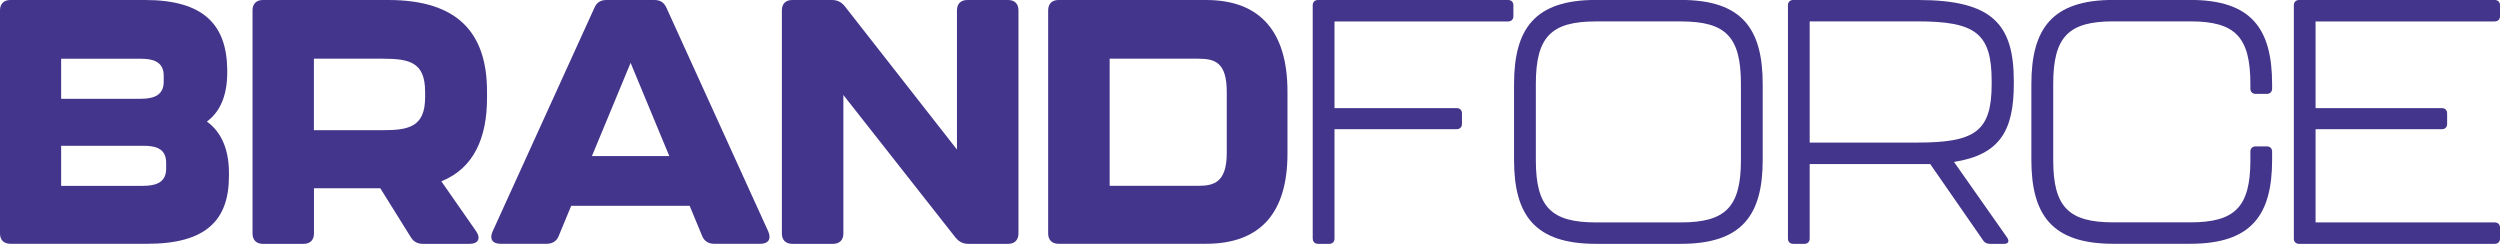
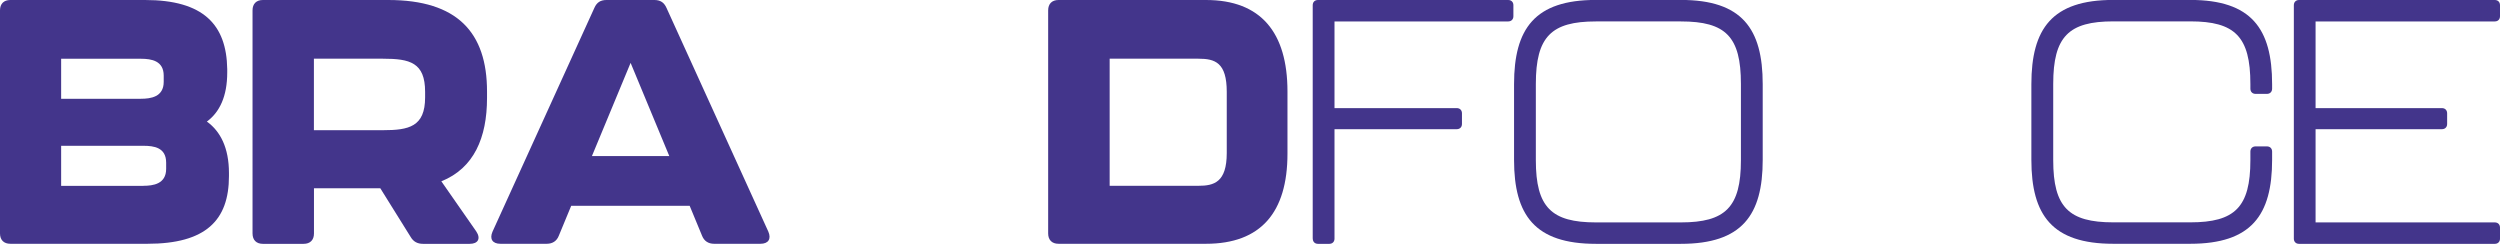
<svg xmlns="http://www.w3.org/2000/svg" id="Layer_2" data-name="Layer 2" viewBox="0 0 419.95 40.96">
  <defs>
    <style>
      .cls-1 {
        fill: #43358b;
      }
    </style>
  </defs>
  <g id="Layer_1-2" data-name="Layer 1">
    <g>
      <path class="cls-1" d="m0,39.22V1.74C0,.64.64,0,1.74,0h22.62c9.8,0,13.69,4.12,13.81,11.6v.58c0,4-1.28,6.67-3.42,8.24,2.26,1.62,3.71,4.41,3.71,8.64v.52c0,7.43-3.89,11.37-13.69,11.37H1.74c-1.1,0-1.74-.64-1.74-1.74Zm23.67-22.63c1.62,0,3.83-.29,3.83-2.84v-1.04c0-2.49-2.03-2.84-3.83-2.84h-13.4v6.73h13.4Zm.41,14.62c1.62,0,3.83-.29,3.83-2.84v-1.04c0-2.55-2.03-2.84-3.83-2.84h-13.81v6.73h13.81Z" />
      <path class="cls-1" d="m74.14,30.46l5.86,8.41c.81,1.22.29,2.09-1.1,2.09h-7.83c-.93,0-1.62-.35-2.09-1.16l-5.1-8.18h-11.14v7.6c0,1.1-.64,1.74-1.74,1.74h-6.84c-1.1,0-1.74-.64-1.74-1.74V1.74c0-1.1.64-1.74,1.74-1.74h21.06c11.6,0,16.59,5.45,16.59,15.37v1.1c0,6.67-2.2,11.78-7.66,13.98Zm-21.41-8.59h11.6c4.35,0,7.08-.58,7.08-5.51v-.93c0-4.93-2.55-5.57-7.08-5.57h-11.6v12.01Z" />
      <path class="cls-1" d="m117.94,39.62l-2.09-5.05h-19.9l-2.09,5.05c-.35.87-1.04,1.33-2.03,1.33h-7.77c-1.33,0-1.86-.81-1.33-2.03L99.84,1.33c.41-.93,1.04-1.33,2.03-1.33h8.06c.99,0,1.62.41,2.03,1.33l17.11,37.59c.52,1.22,0,2.03-1.33,2.03h-7.77c-.99,0-1.68-.46-2.03-1.33Zm-5.51-13.4l-6.5-15.66-6.5,15.66h13Z" />
-       <path class="cls-1" d="m131.34,39.22V1.74c0-1.1.64-1.74,1.74-1.74h6.67c.93,0,1.57.35,2.15,1.04l18.85,24.08V1.74c0-1.1.64-1.74,1.74-1.74h6.85c1.1,0,1.74.64,1.74,1.74v37.48c0,1.1-.64,1.74-1.74,1.74h-6.67c-.93,0-1.57-.35-2.15-1.04l-18.85-23.96v23.26c0,1.1-.64,1.74-1.74,1.74h-6.85c-1.1,0-1.74-.64-1.74-1.74Z" />
      <path class="cls-1" d="m176.07,39.22V1.74c0-1.1.64-1.74,1.74-1.74h24.77c9.22,0,13.69,5.45,13.69,15.37v10.44c0,9.86-4.47,15.14-13.69,15.14h-24.77c-1.1,0-1.74-.64-1.74-1.74Zm25.24-8.01c2.61,0,4.76-.58,4.76-5.51v-10.27c0-4.93-1.97-5.57-4.76-5.57h-14.91v21.35h14.91Z" />
      <path class="cls-1" d="m220.51,40.09V.87c0-.52.35-.87.87-.87h31.97c.52,0,.87.35.87.87v1.86c0,.52-.35.87-.87.87h-29.18v14.56h20.54c.52,0,.87.35.87.87v1.8c0,.52-.35.87-.87.87h-20.54v18.39c0,.52-.35.87-.87.87h-1.91c-.52,0-.87-.35-.87-.87Z" />
      <path class="cls-1" d="m254.33,26.86v-12.71c0-9.34,3.48-14.16,13.75-14.16h14.27c10.27,0,13.75,4.82,13.75,14.16v12.71c0,9.28-3.48,14.1-13.75,14.1h-14.27c-10.27,0-13.75-4.82-13.75-14.1Zm28.02,10.5c7.48,0,10.09-2.55,10.09-10.44v-12.82c0-7.95-2.55-10.5-10.09-10.5h-14.27c-7.48,0-10.09,2.55-10.09,10.5v12.82c0,7.89,2.61,10.44,10.09,10.44h14.27Z" />
-       <path class="cls-1" d="m328.24,27.21l8.93,12.71c.41.64.17,1.04-.52,1.04h-2.38c-.46,0-.87-.17-1.1-.52l-8.93-12.88h-20.25v12.53c0,.52-.35.87-.87.87h-1.91c-.52,0-.87-.35-.87-.87V.87c0-.52.35-.87.87-.87h21c12.47,0,16.07,4.06,16.07,13.63v.46c0,7.83-2.32,11.89-10.04,13.11Zm6.32-13.58c0-8.06-2.73-10.04-12.47-10.04h-18.1v20.36h18.1c9.75,0,12.47-1.91,12.47-9.86v-.46Z" />
      <path class="cls-1" d="m341.23,26.86v-12.71c0-9.34,3.48-14.16,13.75-14.16h12.94c10.27,0,13.75,4.82,13.75,14.16v.75c0,.52-.35.87-.87.87h-1.91c-.52,0-.87-.35-.87-.87v-.81c0-7.95-2.61-10.5-10.09-10.5h-12.94c-7.48,0-10.09,2.55-10.09,10.5v12.82c0,7.89,2.61,10.44,10.09,10.44h12.94c7.48,0,10.09-2.55,10.09-10.44v-1.45c0-.52.35-.87.87-.87h1.91c.52,0,.87.35.87.87v1.39c0,9.28-3.48,14.1-13.75,14.1h-12.94c-10.27,0-13.75-4.82-13.75-14.1Z" />
      <path class="cls-1" d="m385.32,40.09V.87c0-.52.35-.87.87-.87h32.89c.52,0,.87.35.87.87v1.86c0,.52-.35.87-.87.87h-30.11v14.56h21.23c.52,0,.87.35.87.87v1.8c0,.52-.35.87-.87.87h-21.23v15.66h30.11c.52,0,.87.35.87.87v1.86c0,.52-.35.87-.87.87h-32.89c-.52,0-.87-.35-.87-.87Z" />
    </g>
  </g>
</svg>